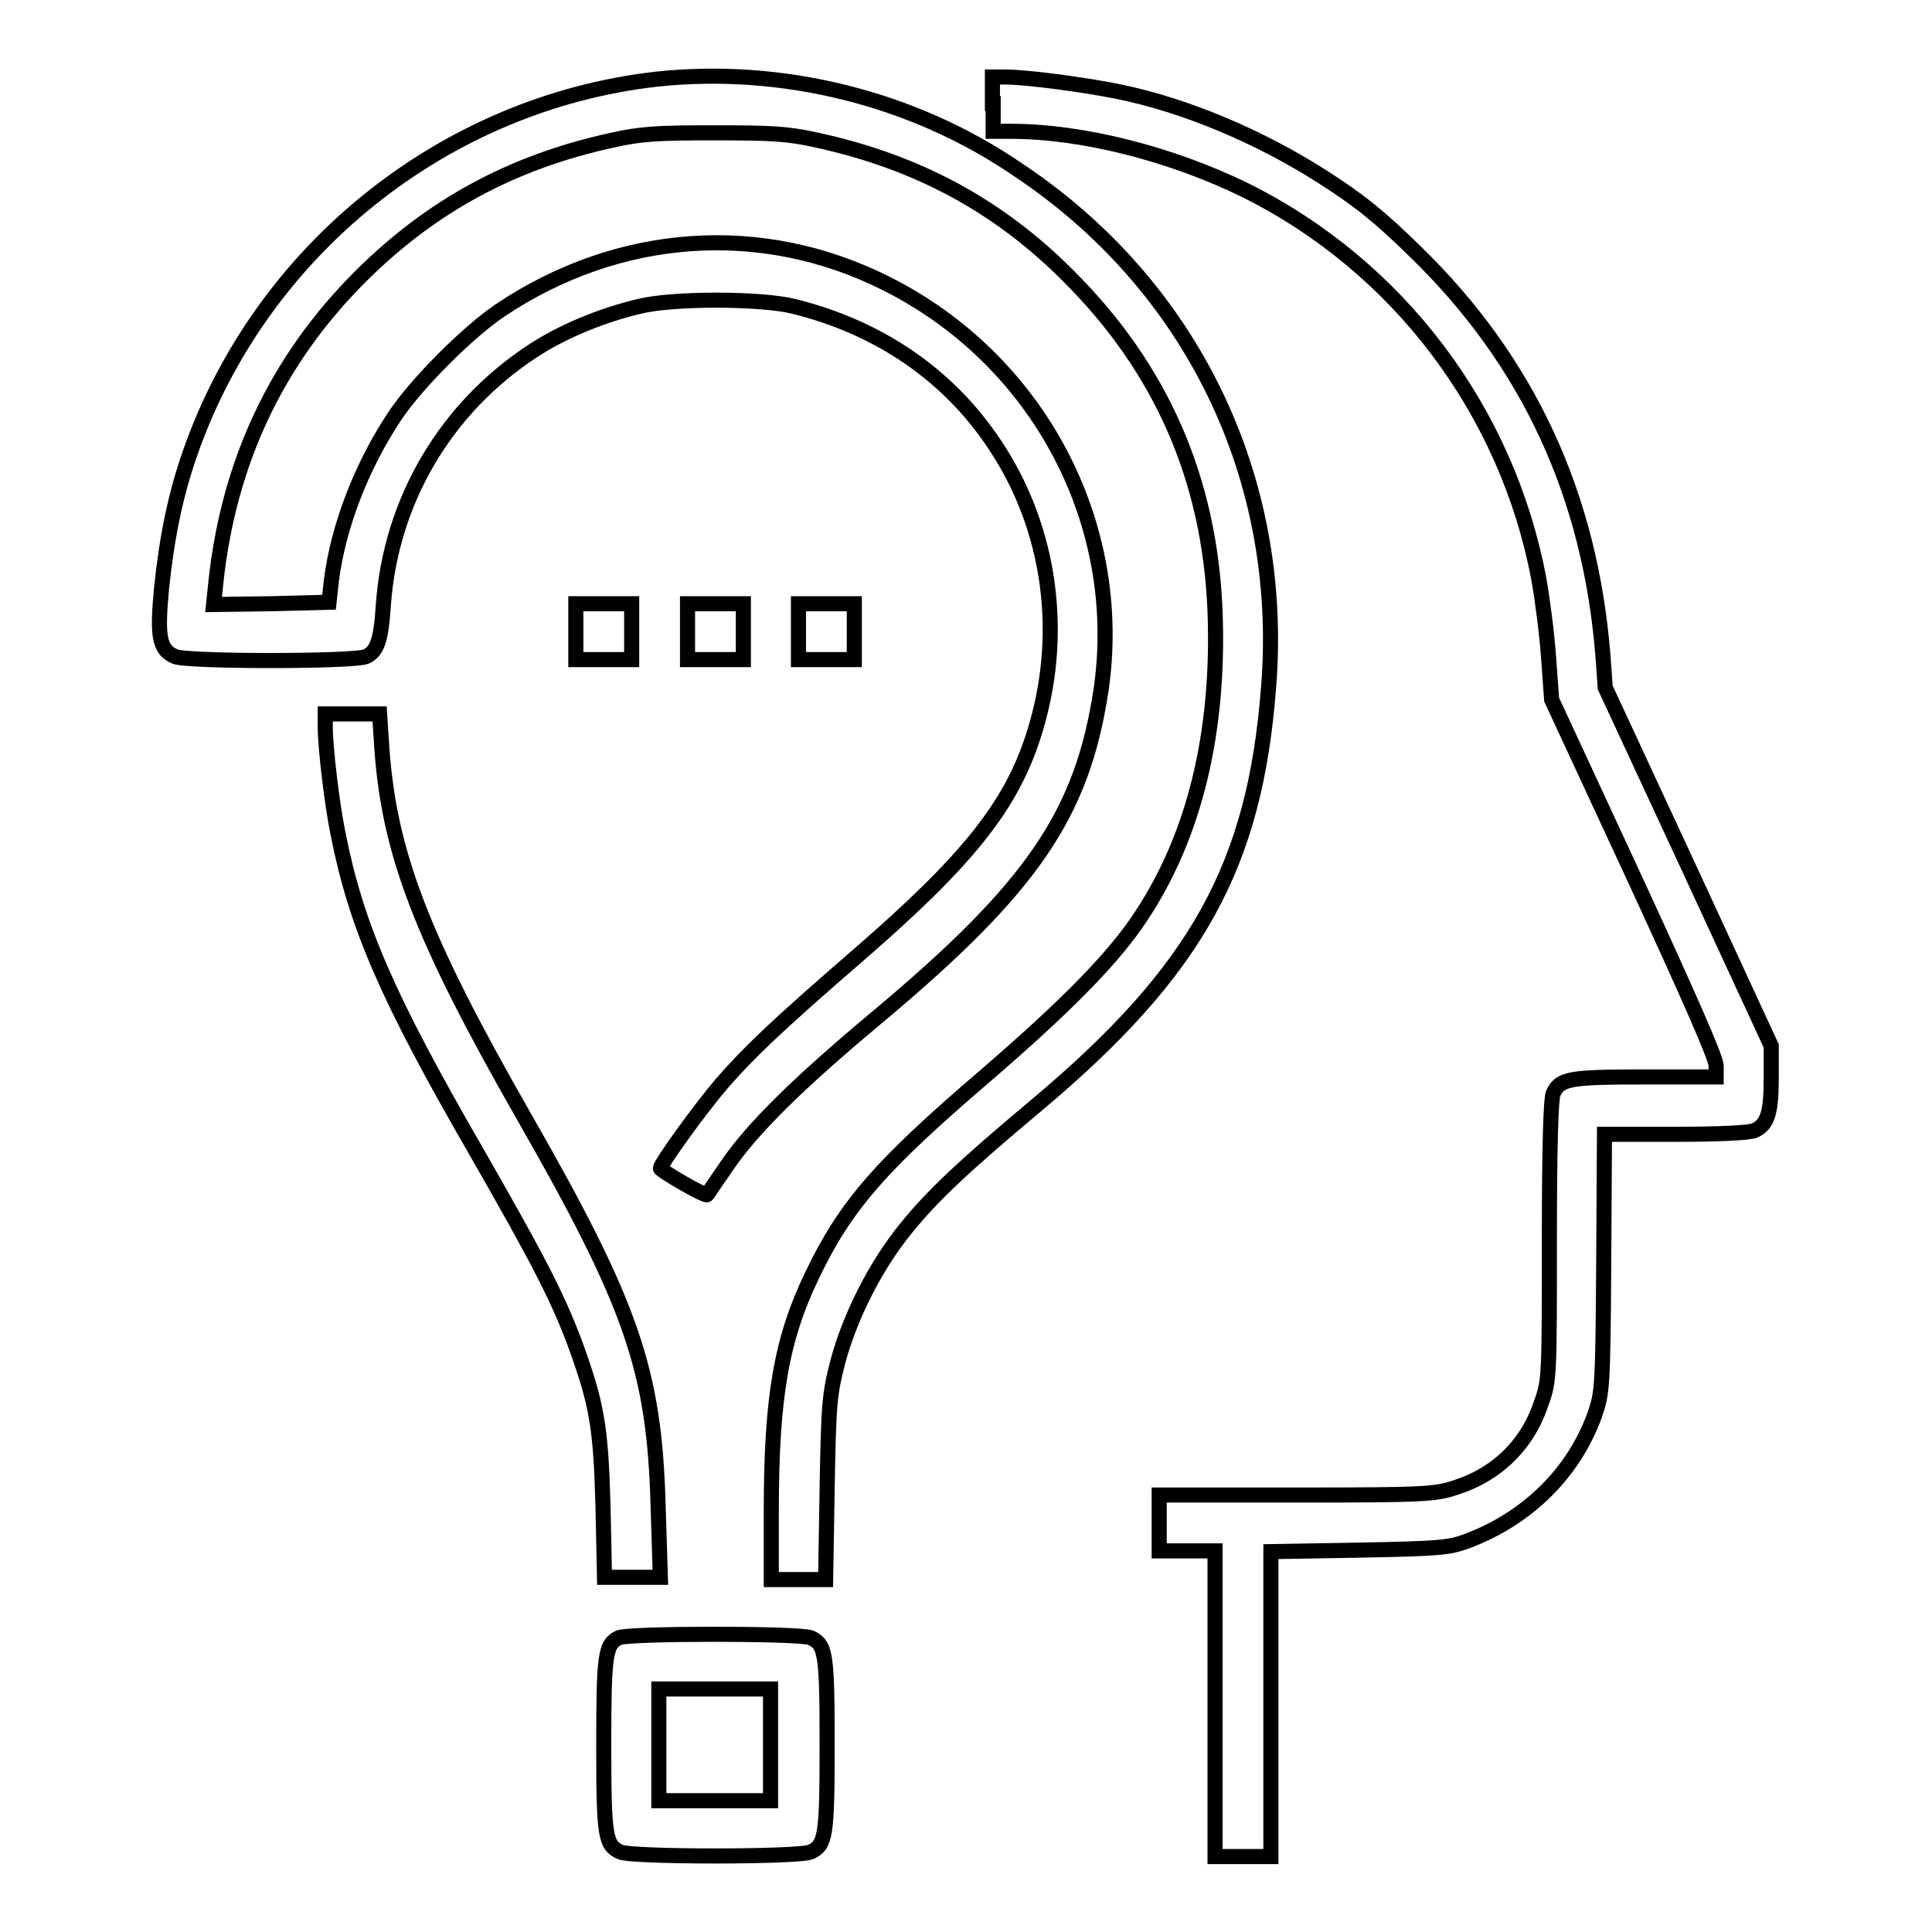
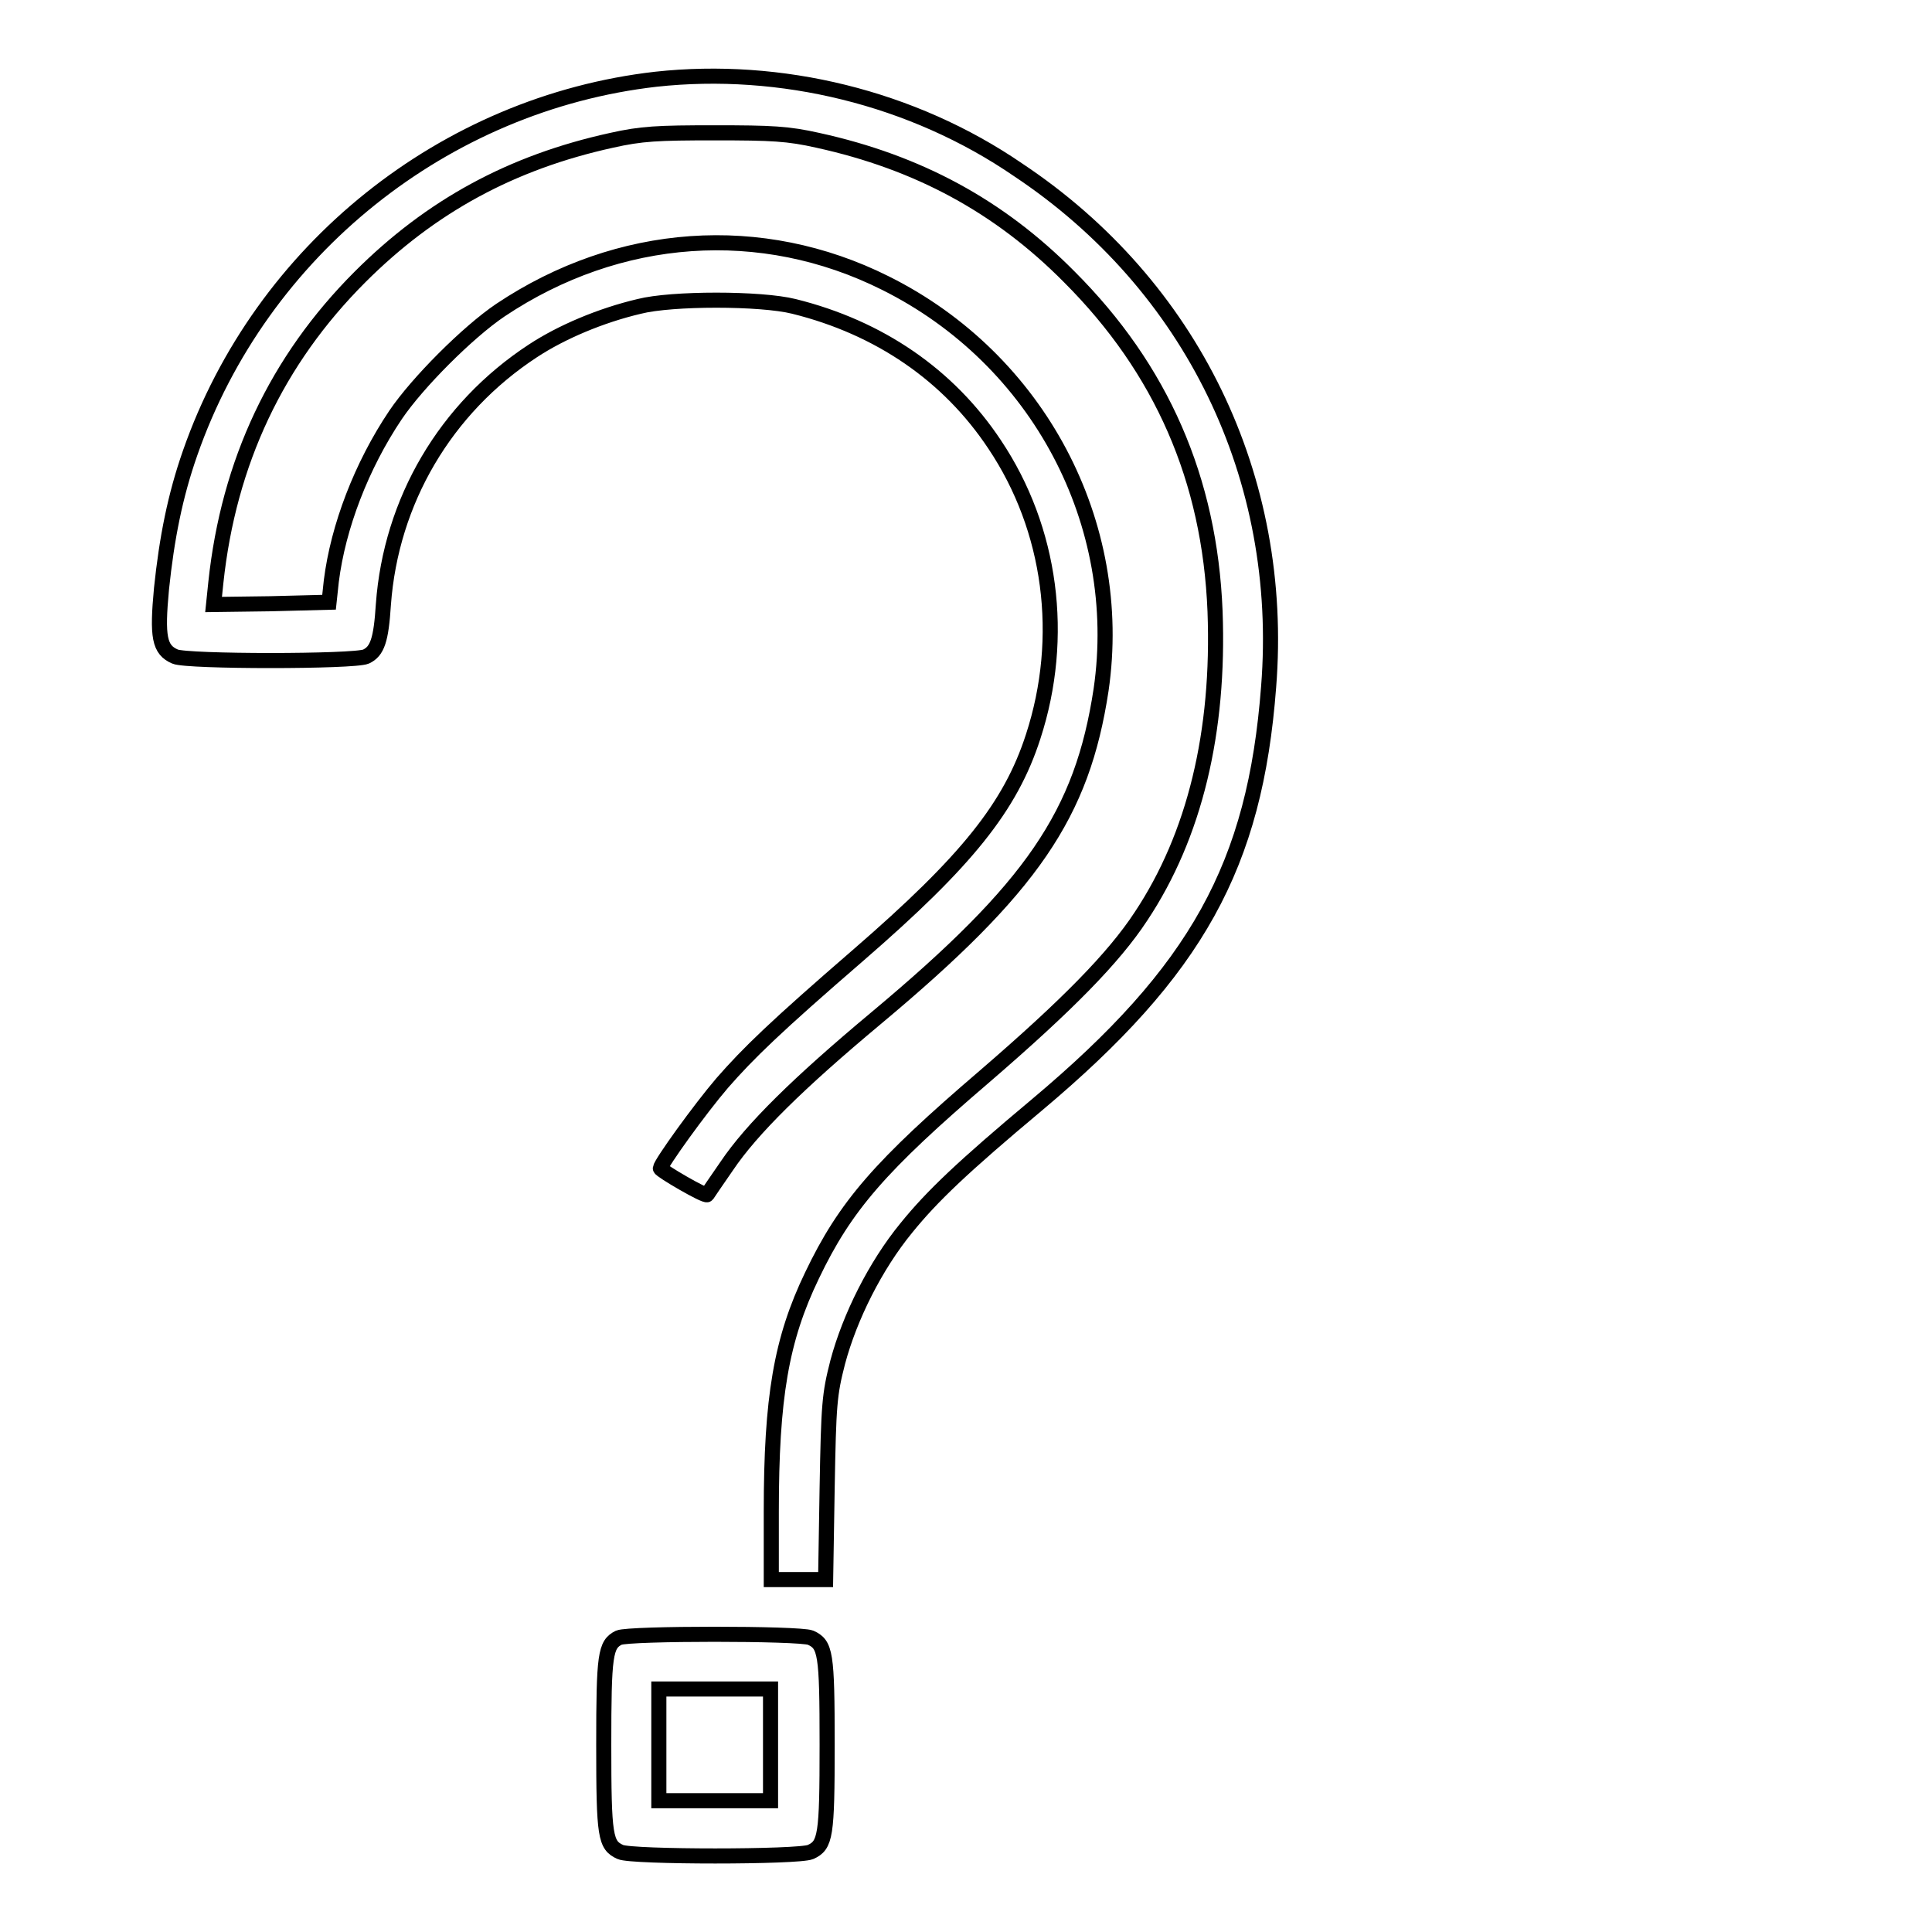
<svg xmlns="http://www.w3.org/2000/svg" version="1.1" x="0px" y="0px" viewBox="0 0 256 256" enable-background="new 0 0 256 256" xml:space="preserve">
  <g>
    <g>
      <g>
        <path stroke-width="2" fill-opacity="0" stroke="#000000" d="M86.9,10.5C58.9,13.7,34.6,33.1,25.2,60c-2,5.7-3.1,11.3-3.8,18c-0.6,6.4-0.3,8.1,1.8,9c1.6,0.7,23.7,0.7,25.3,0c1.5-0.7,2-2.2,2.3-6.9c1-13.7,8.2-26,19.8-33.6c3.8-2.5,9-4.7,14.1-5.9c4.3-1.1,16.1-1.1,20.5,0c11.3,2.8,20.5,9.1,26.6,18.3c7.5,11.2,9.4,25.5,5.1,38.7c-3,9.3-8.8,16.5-23.1,28.9c-11.1,9.6-14.6,13-18.1,17c-3,3.5-8.1,10.6-8.2,11.3c0,0.3,6,3.8,6.2,3.5c0,0,1.2-1.8,2.6-3.8c3.3-4.9,9.5-11,19.8-19.6c20.7-17.3,27.3-27,29.8-43.5c3.2-22-8.3-43.8-28.6-53.9c-16.4-8.2-35.3-6.9-51,3.6c-4.3,2.9-11,9.6-13.9,13.9c-4.5,6.7-7.6,14.8-8.5,22l-0.3,2.8L35.8,80l-7.5,0.1l0.3-2.9c1.7-16,8.1-29.5,19.1-40.5c9.4-9.4,20.1-15.2,33.3-18.1c4-0.9,6.1-1,13.7-1c7.6,0,9.7,0.1,13.7,1c13.2,2.9,24,8.7,33.3,18.1C153.9,48.9,160.3,63.5,161,81c0.6,16-2.7,29.7-9.8,40.4c-3.6,5.5-9.8,11.8-20.7,21.2c-13.9,11.9-18.5,17.2-22.9,26.4c-4.1,8.5-5.4,16.2-5.4,31.3v9h3.6h3.6l0.2-12.1c0.2-11.2,0.3-12.4,1.4-16.7c1.6-6,5-12.8,9.1-17.8c3.4-4.2,7.5-8.1,17.3-16.3c21.2-17.8,28.9-31.7,30.7-55.4c2.2-27.7-10.2-53.2-33.2-68.5C120.9,12.9,103.4,8.7,86.9,10.5z" />
-         <path stroke-width="2" fill-opacity="0" stroke="#000000" d="M131.6,13.7v3.7h2.4c9.4,0,21.2,3,31,7.8c20.3,10.1,34.7,29.2,38.9,51.5c0.5,2.8,1.1,7.5,1.3,10.5l0.4,5.5l10.9,23.5c7.2,15.6,10.9,24,10.9,25v1.5h-9.4c-10,0-11.3,0.2-12.2,2.2c-0.3,0.7-0.5,7-0.5,19.5c0,17.4,0,18.6-1,21.3c-1.8,5.6-5.8,9.6-11.4,11.4c-2.7,0.9-4,1-21.1,1h-18.2v3.7v3.7h3.7h3.7v20.3V246h3.7h3.7v-20.2v-20.2l11.7-0.2c10.5-0.2,11.9-0.3,14.3-1.2c8-3,14.1-9,16.9-16.7c1-2.9,1.1-3.5,1.2-20.1l0.1-17.1h9.4c5.9,0,9.8-0.2,10.5-0.5c1.7-0.8,2.2-2.3,2.2-7v-4.2l-11-23.8l-11-23.7l-0.3-4.2c-1.7-21.3-9.9-39-24.8-53.5c-4.8-4.7-7.4-6.8-12.4-10c-8.3-5.3-18.2-9.5-27.2-11.3c-4.5-0.9-12-1.9-14.9-1.9h-1.6V13.7z" />
-         <path stroke-width="2" fill-opacity="0" stroke="#000000" d="M76.3,83.7v3.7H80h3.7v-3.7v-3.7H80h-3.7V83.7z" />
-         <path stroke-width="2" fill-opacity="0" stroke="#000000" d="M91.1,83.7v3.7h3.7h3.7v-3.7v-3.7h-3.7h-3.7V83.7L91.1,83.7z" />
-         <path stroke-width="2" fill-opacity="0" stroke="#000000" d="M105.8,83.7v3.7h3.7h3.7v-3.7v-3.7h-3.7h-3.7V83.7L105.8,83.7z" />
-         <path stroke-width="2" fill-opacity="0" stroke="#000000" d="M43.1,96.4c0,2.6,0.9,10.3,1.7,14.1c2.4,12.2,6.6,21.8,18.2,41.9c8.2,14.3,10.8,19.3,13.1,25.4c3,8.2,3.5,11.1,3.8,21.7l0.2,9.5h3.7h3.7l-0.3-9.6c-0.5-17.9-3.5-26.5-17.8-51.5c-13.5-23.6-17.8-34.8-18.8-48.7l-0.3-4.6h-3.6h-3.6V96.4z" />
        <path stroke-width="2" fill-opacity="0" stroke="#000000" d="M82,217c-1.8,0.9-2,2.2-2,14.2c0,12.2,0.2,13.3,2.2,14.2c1.5,0.7,23.6,0.7,25.2,0c2-0.9,2.2-2.1,2.2-14.2c0-12.2-0.2-13.3-2.2-14.2C105.9,216.4,83.4,216.4,82,217z M102.1,231.2v7.4h-7.4h-7.4v-7.4v-7.4h7.4h7.4V231.2z" />
      </g>
    </g>
  </g>
</svg>